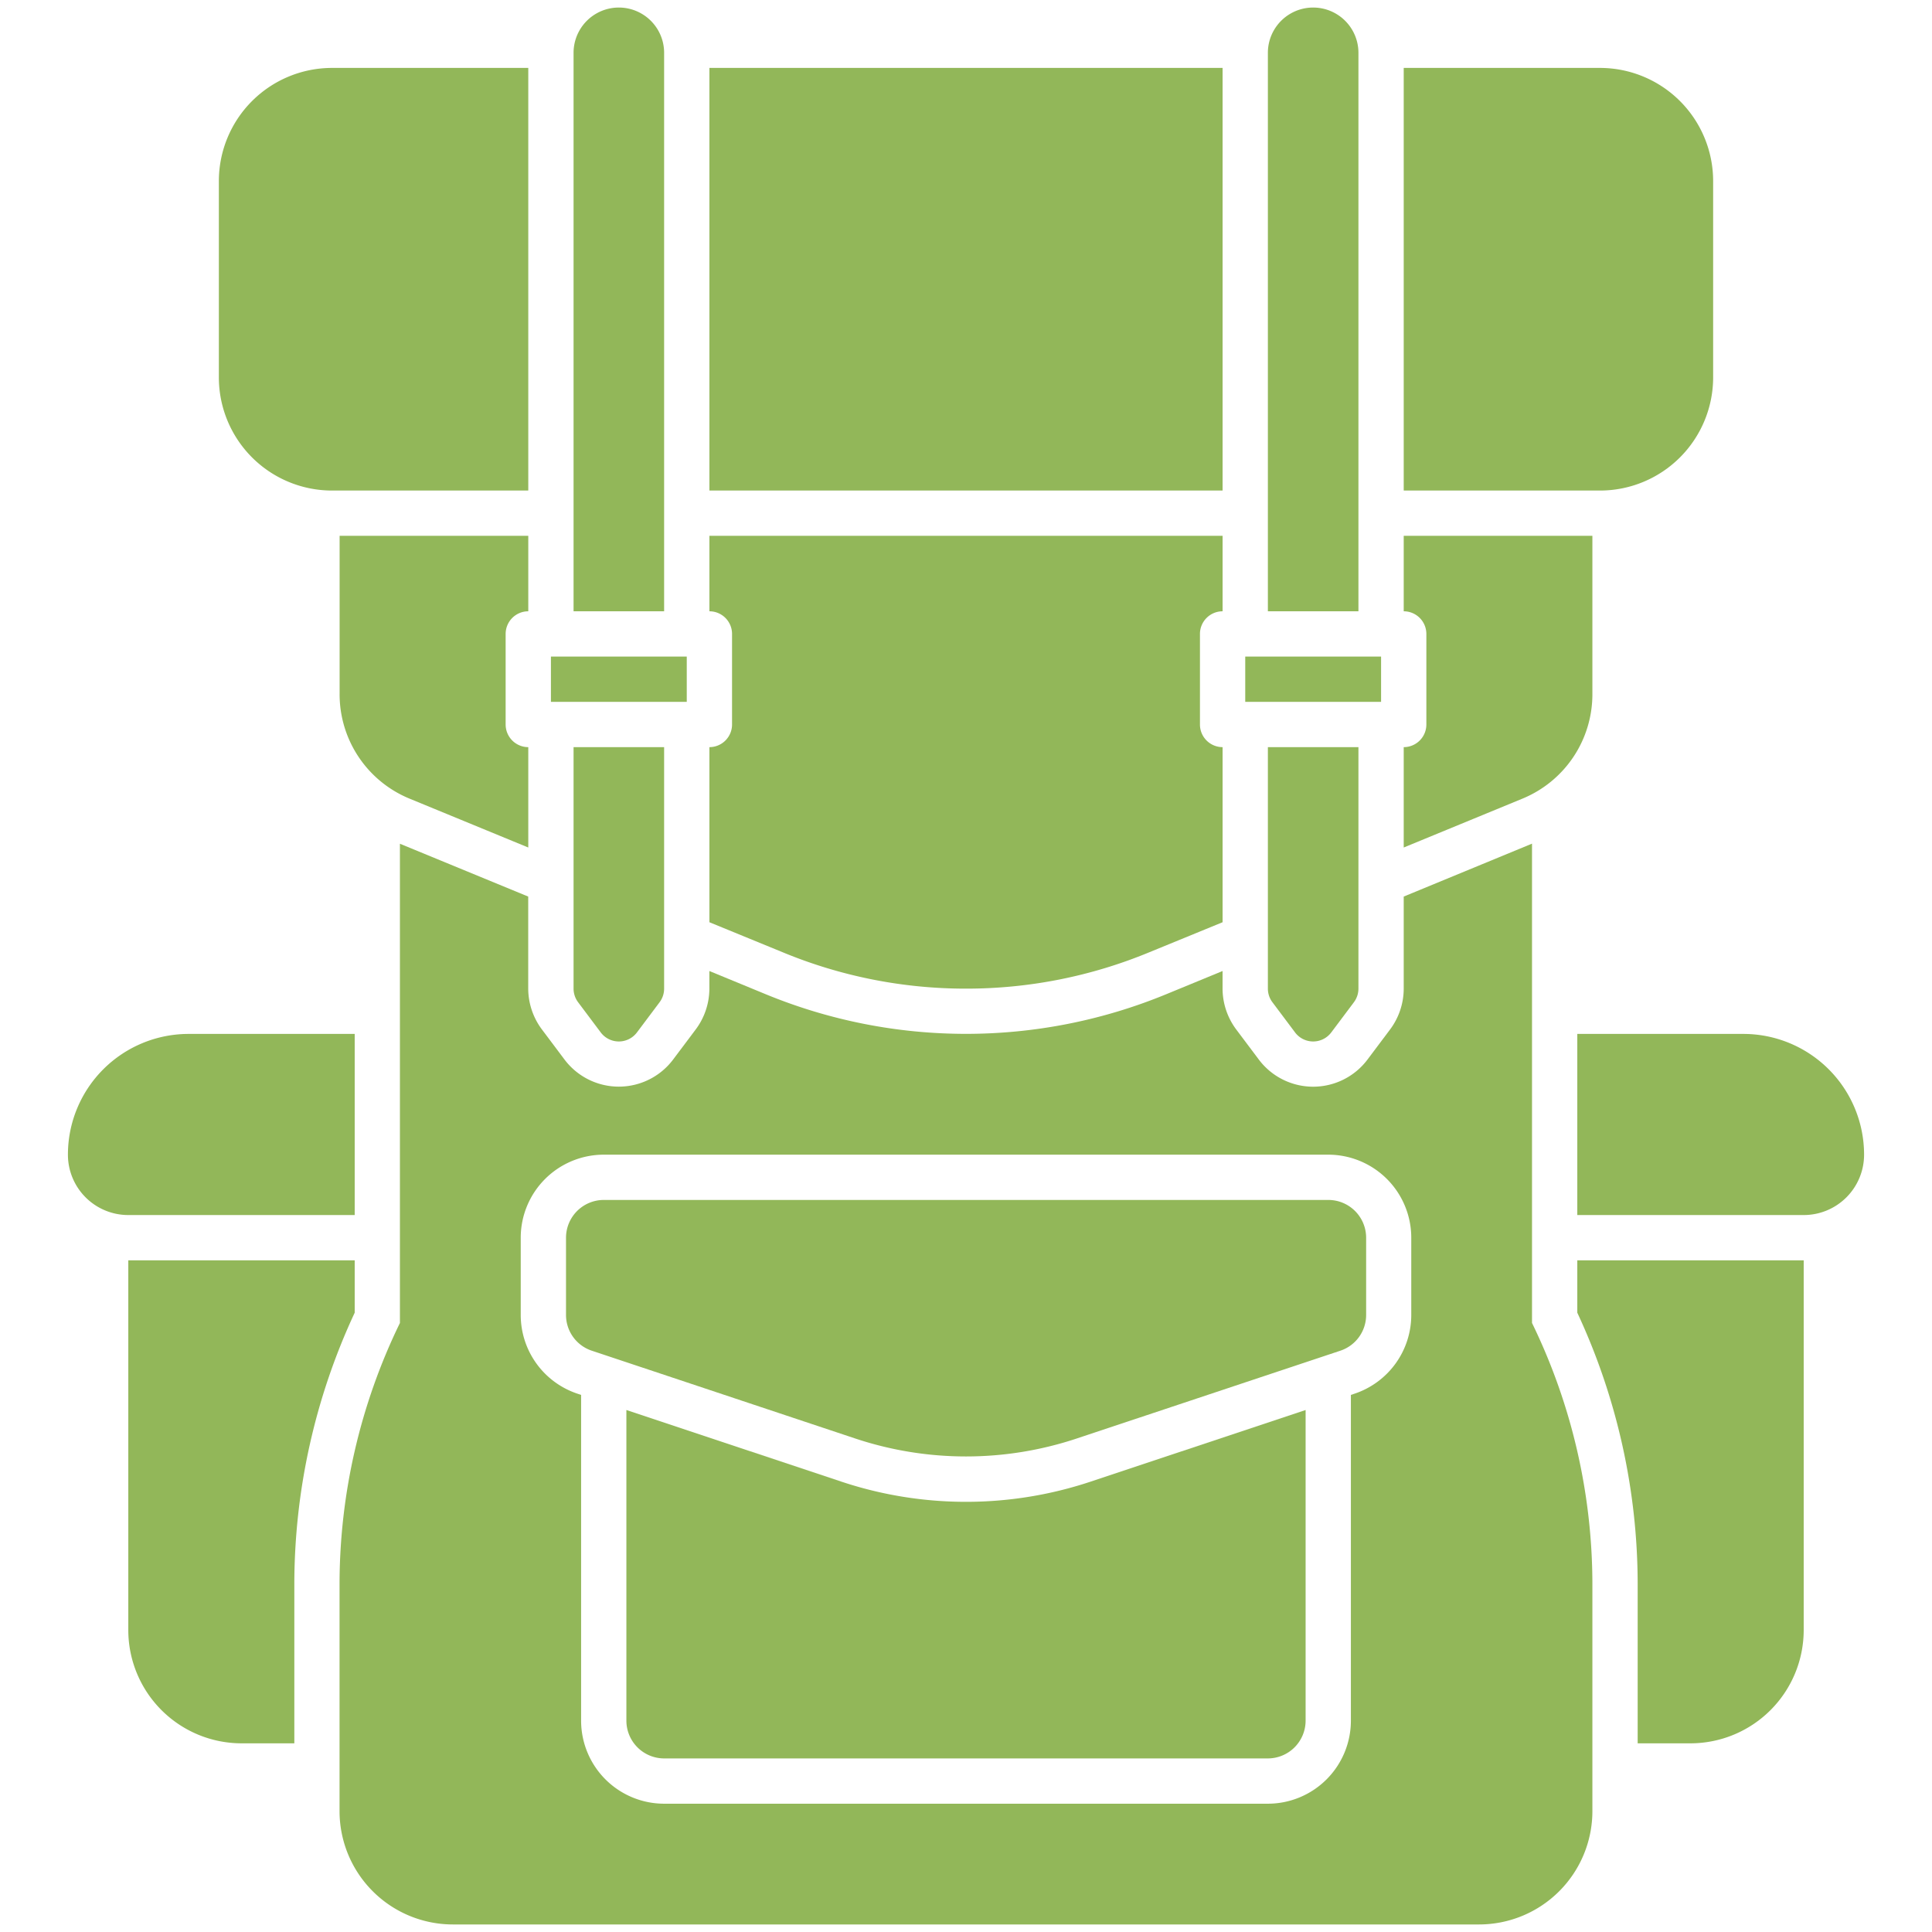
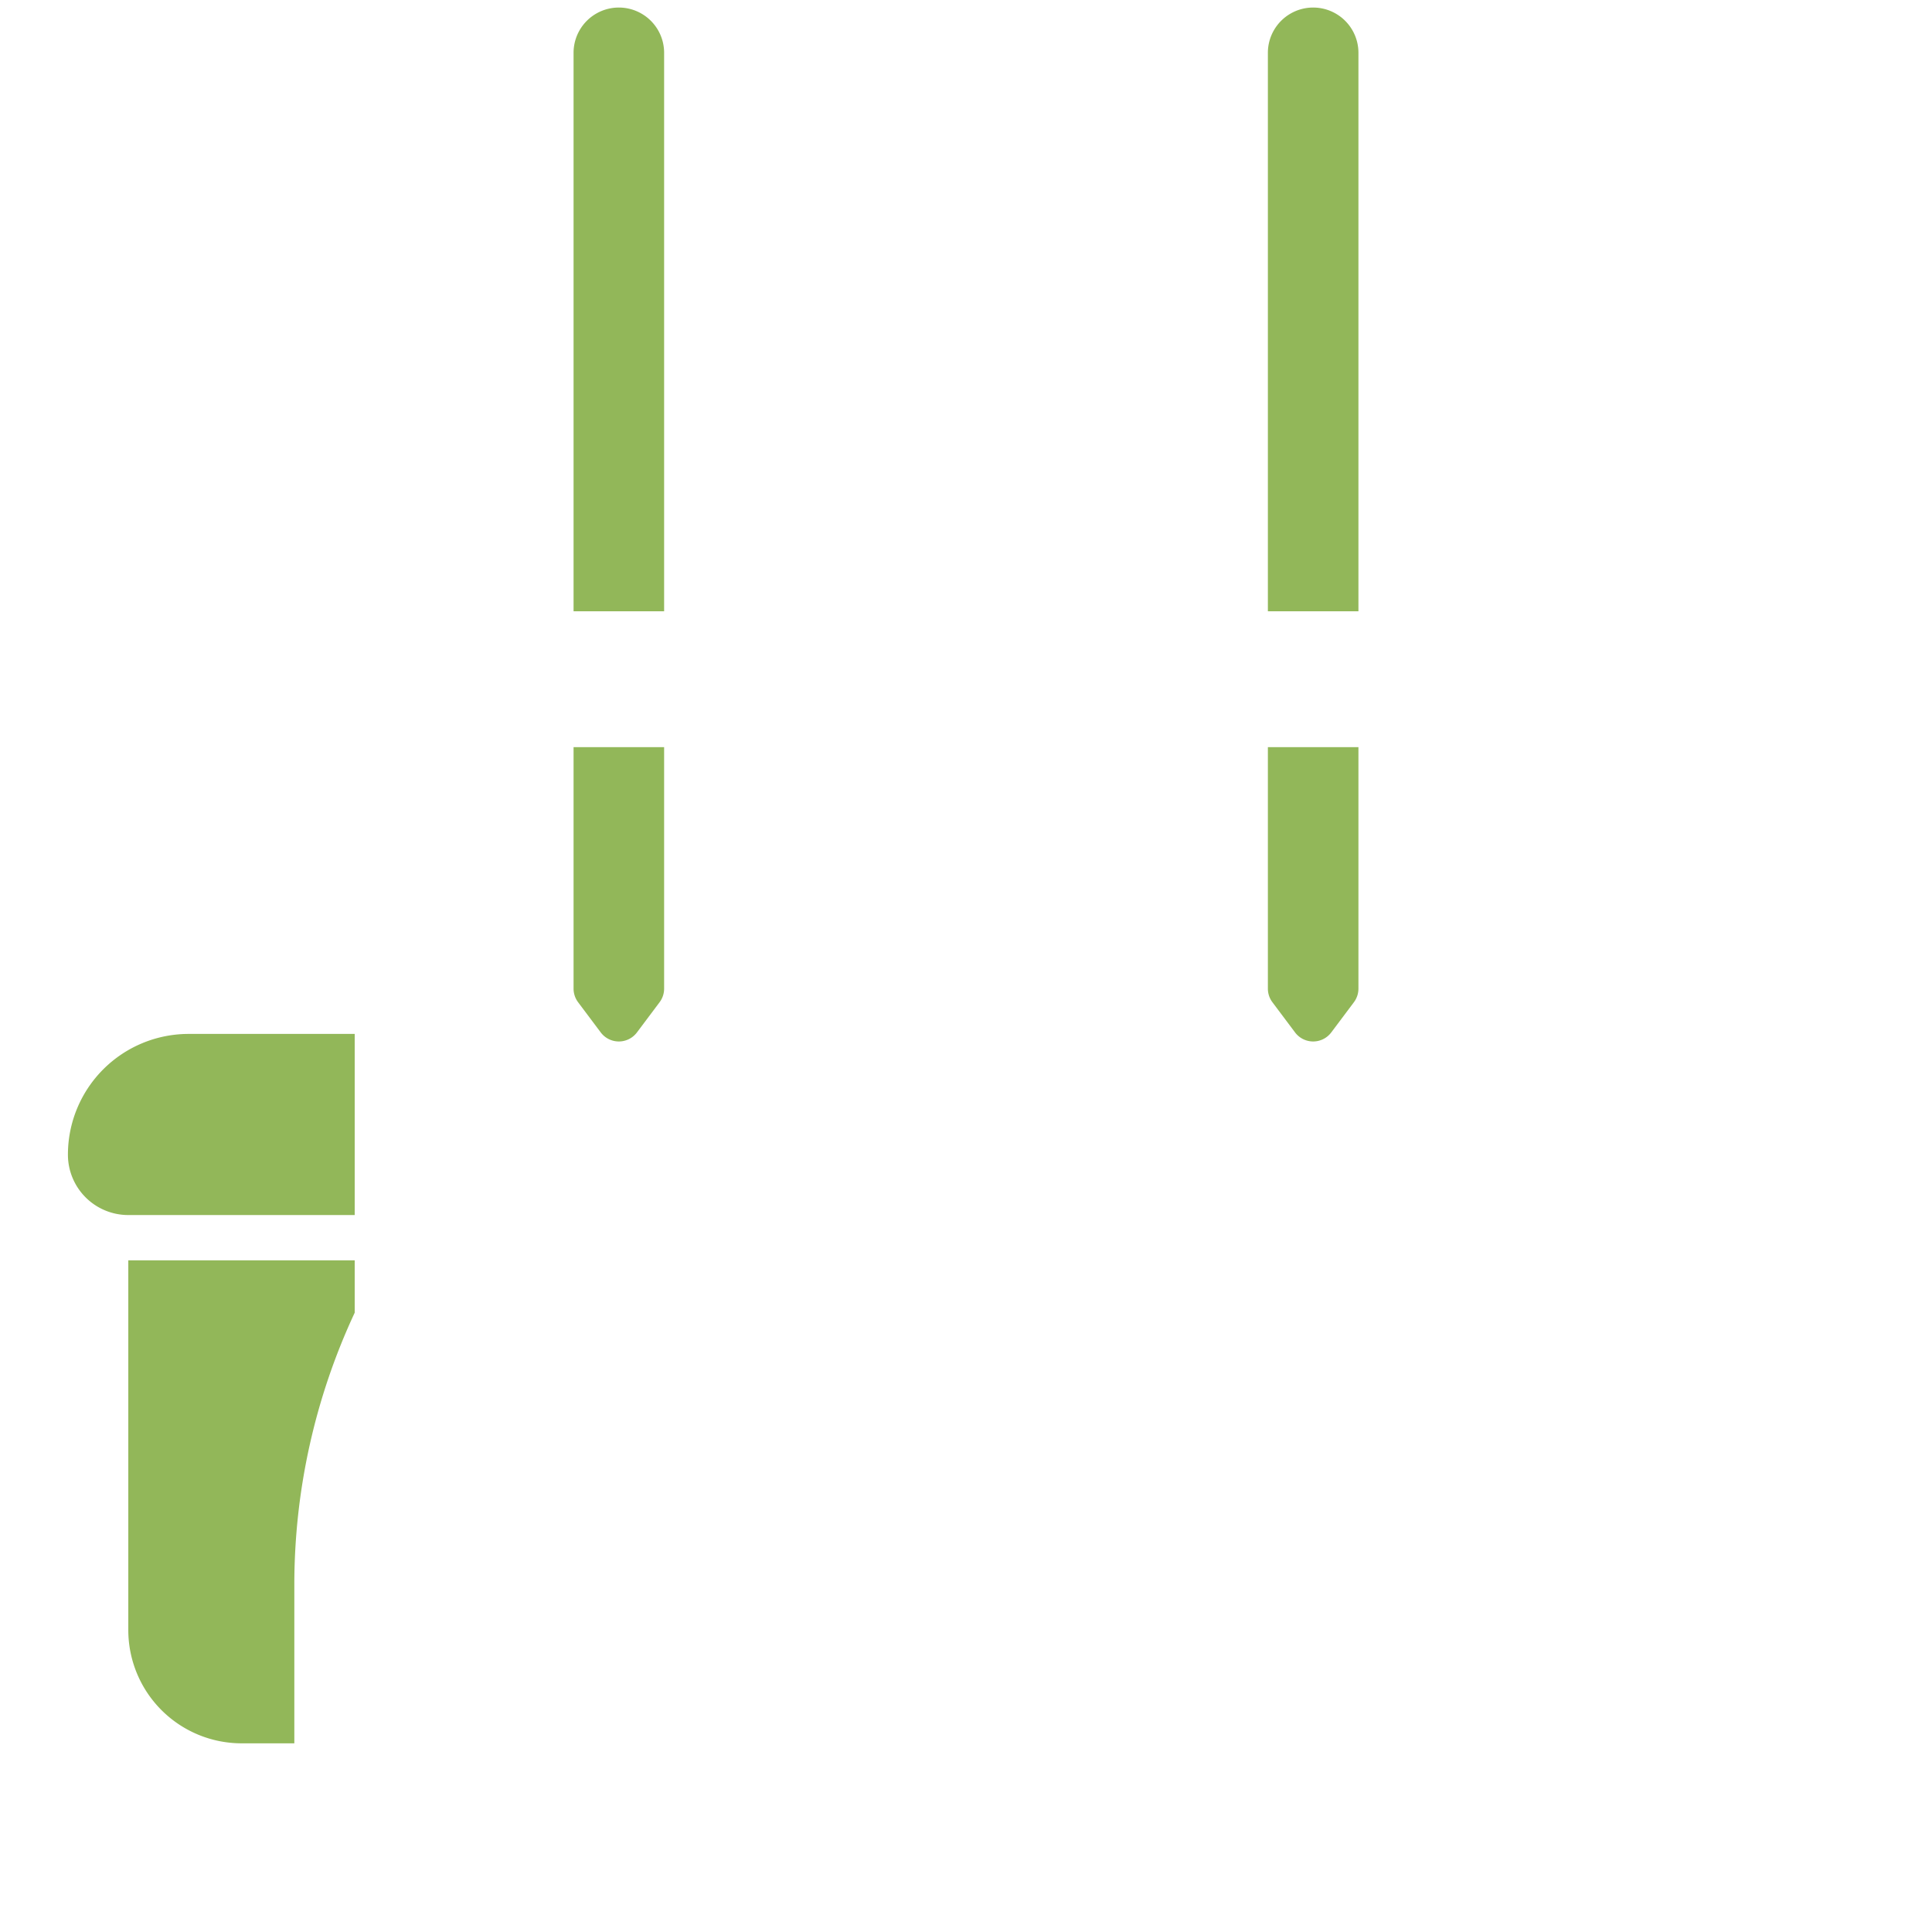
<svg xmlns="http://www.w3.org/2000/svg" version="1.1" width="512" height="512" x="0" y="0" viewBox="0 0 64 64" style="enable-background:new 0 0 512 512" xml:space="preserve" class="">
  <g>
-     <path d="M32 49.75a13.07 13.07 0 0 1-4.135-.671l-7.115-2.371V57A1.252 1.252 0 0 0 22 58.25h20A1.252 1.252 0 0 0 43.25 57V46.708l-7.115 2.371A13.07 13.07 0 0 1 32 49.75z" fill="#92b759" opacity="1" data-original="#000000" class="" />
-     <path d="M44 39.75H20A1.252 1.252 0 0 0 18.75 41v2.559a1.247 1.247 0 0 0 .855 1.185l8.735 2.911a11.615 11.615 0 0 0 7.32 0l8.74-2.911a1.247 1.247 0 0 0 .855-1.185V41A1.252 1.252 0 0 0 44 39.75zM41.25 21.75h4.5v1.5h-4.5zM18.25 21.75h4.5v1.5h-4.5zM57.75 34.25h-5.5v6h7.5a2 2 0 0 0 2-2 4 4 0 0 0-4-4zM52.25 43.485a21.311 21.311 0 0 1 2 8.987v5.278H56A3.755 3.755 0 0 0 59.75 54V41.75h-7.5zM17.5 20.25v-2.5h-6.25v5.241a3.738 3.738 0 0 0 2.322 3.467l3.928 1.617V24.75a.75.75 0 0 1-.75-.75v-3a.75.75 0 0 1 .75-.75zM52.75 22.991V17.75H46.5v2.5a.75.75 0 0 1 .75.75v3a.75.75 0 0 1-.75.75v3.325l3.928-1.617a3.738 3.738 0 0 0 2.322-3.467zM32 32.75a15.823 15.823 0 0 0 6.06-1.2l2.44-1v-5.8a.75.75 0 0 1-.75-.75v-3a.75.75 0 0 1 .75-.75v-2.5h-17v2.5a.75.75 0 0 1 .75.75v3a.75.75 0 0 1-.75.75v5.8l2.44 1a15.823 15.823 0 0 0 6.06 1.2zM23.5 2.25h17v14h-17zM56.75 12.5V6A3.75 3.75 0 0 0 53 2.25h-6.5v14H53a3.75 3.75 0 0 0 3.75-3.75zM11 16.25h6.5v-14H11A3.75 3.75 0 0 0 7.25 6v6.5A3.75 3.75 0 0 0 11 16.25z" fill="#92b759" opacity="1" data-original="#000000" class="" />
-     <path d="M50.75 27.947 46.5 29.7v3.05a2.265 2.265 0 0 1-.449 1.349l-.751 1a2.251 2.251 0 0 1-3.6 0l-.751-1a2.27 2.27 0 0 1-.45-1.351v-.582l-1.869.77a17.413 17.413 0 0 1-13.262 0l-1.869-.77v.582a2.265 2.265 0 0 1-.449 1.349l-.751 1a2.251 2.251 0 0 1-3.6 0l-.751-1a2.27 2.27 0 0 1-.45-1.351V29.7l-4.25-1.75v15.875a19.794 19.794 0 0 0-2 8.647V60A3.755 3.755 0 0 0 15 63.75h34A3.755 3.755 0 0 0 52.75 60v-7.528a19.794 19.794 0 0 0-2-8.647zm-4 15.612a2.749 2.749 0 0 1-1.88 2.609l-.12.04V57A2.752 2.752 0 0 1 42 59.75H22A2.752 2.752 0 0 1 19.25 57V46.208l-.12-.04a2.749 2.749 0 0 1-1.88-2.609V41A2.752 2.752 0 0 1 20 38.25h24A2.752 2.752 0 0 1 46.75 41z" fill="#92b759" opacity="1" data-original="#000000" class="" />
    <path d="m19.15 33.2.75 1a.75.75 0 0 0 1.2 0l.75-1a.753.753 0 0 0 .15-.45v-8h-3v8a.753.753 0 0 0 .15.45zM45 1.75a1.5 1.5 0 0 0-3 0v18.5h3zM22 1.75a1.5 1.5 0 0 0-3 0v18.5h3zM42.15 33.2l.75 1a.75.75 0 0 0 1.2 0l.75-1a.753.753 0 0 0 .15-.45v-8h-3v8a.753.753 0 0 0 .15.45zM11.75 40.25v-6h-5.5a4 4 0 0 0-4 4 2 2 0 0 0 2 2zM11.75 41.75h-7.5V54A3.755 3.755 0 0 0 8 57.75h1.75v-5.278a21.311 21.311 0 0 1 2-8.987z" fill="#92b759" opacity="1" data-original="#000000" class="" />
  </g>
</svg>